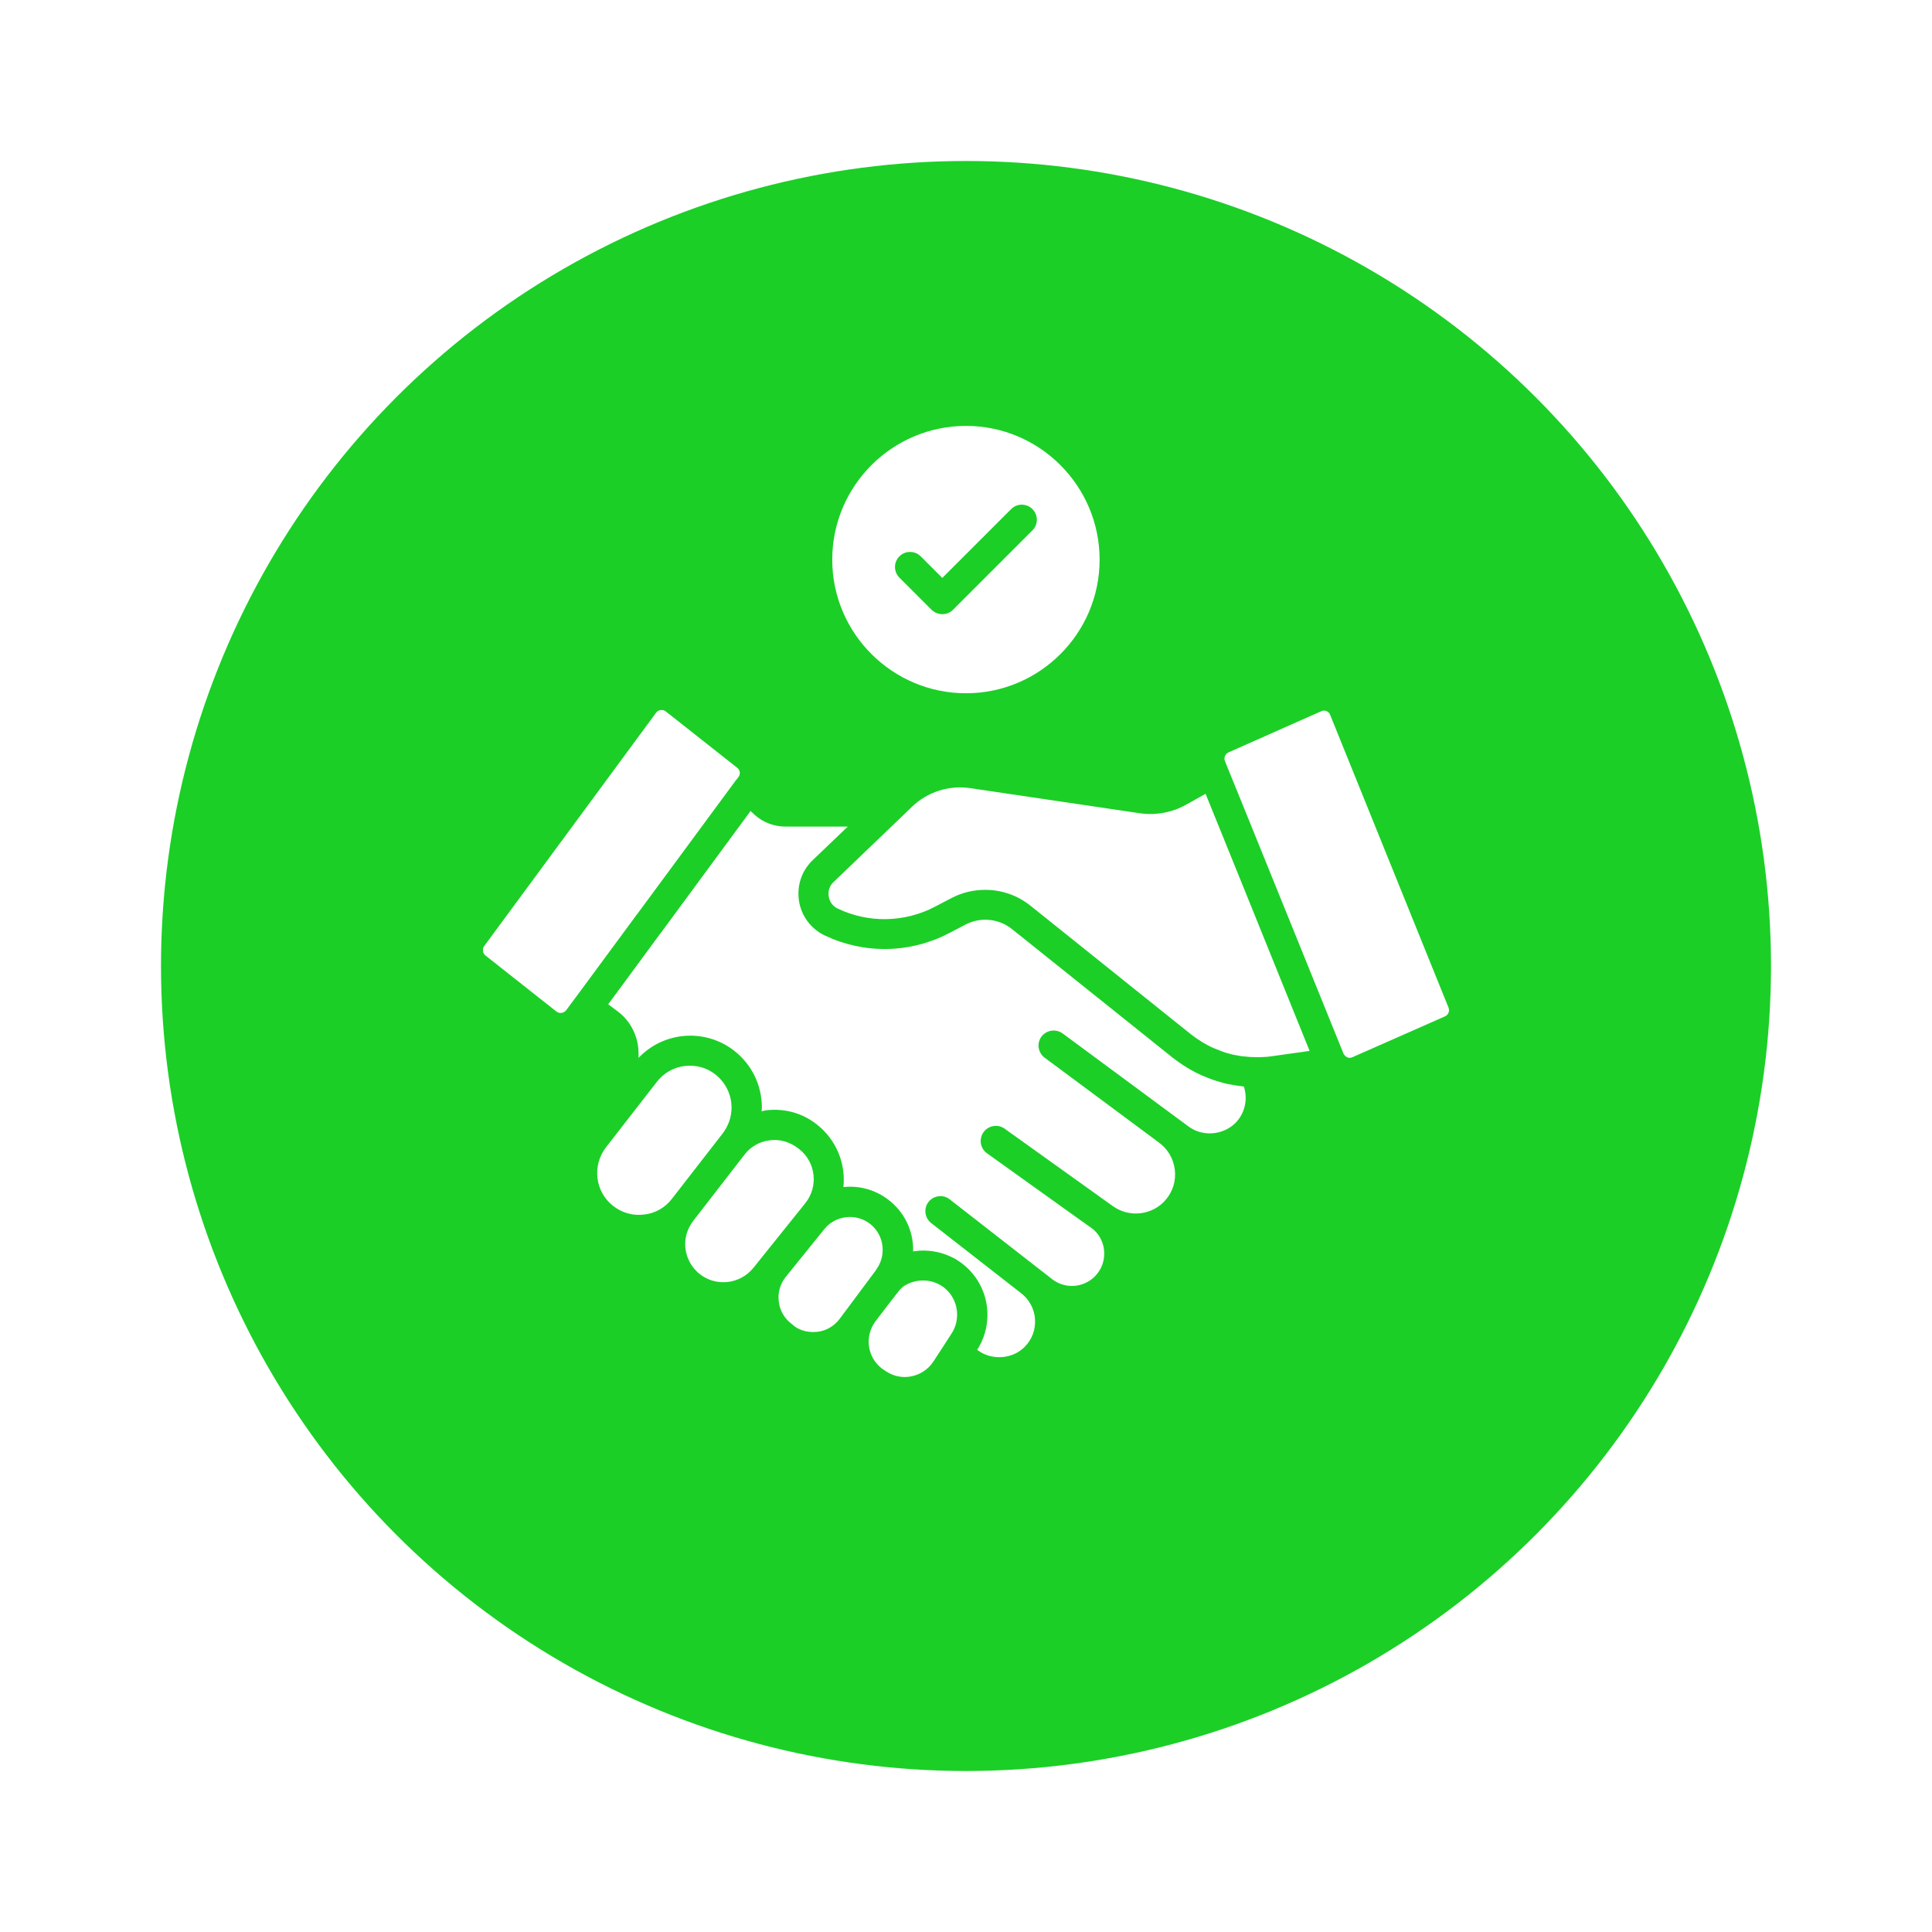
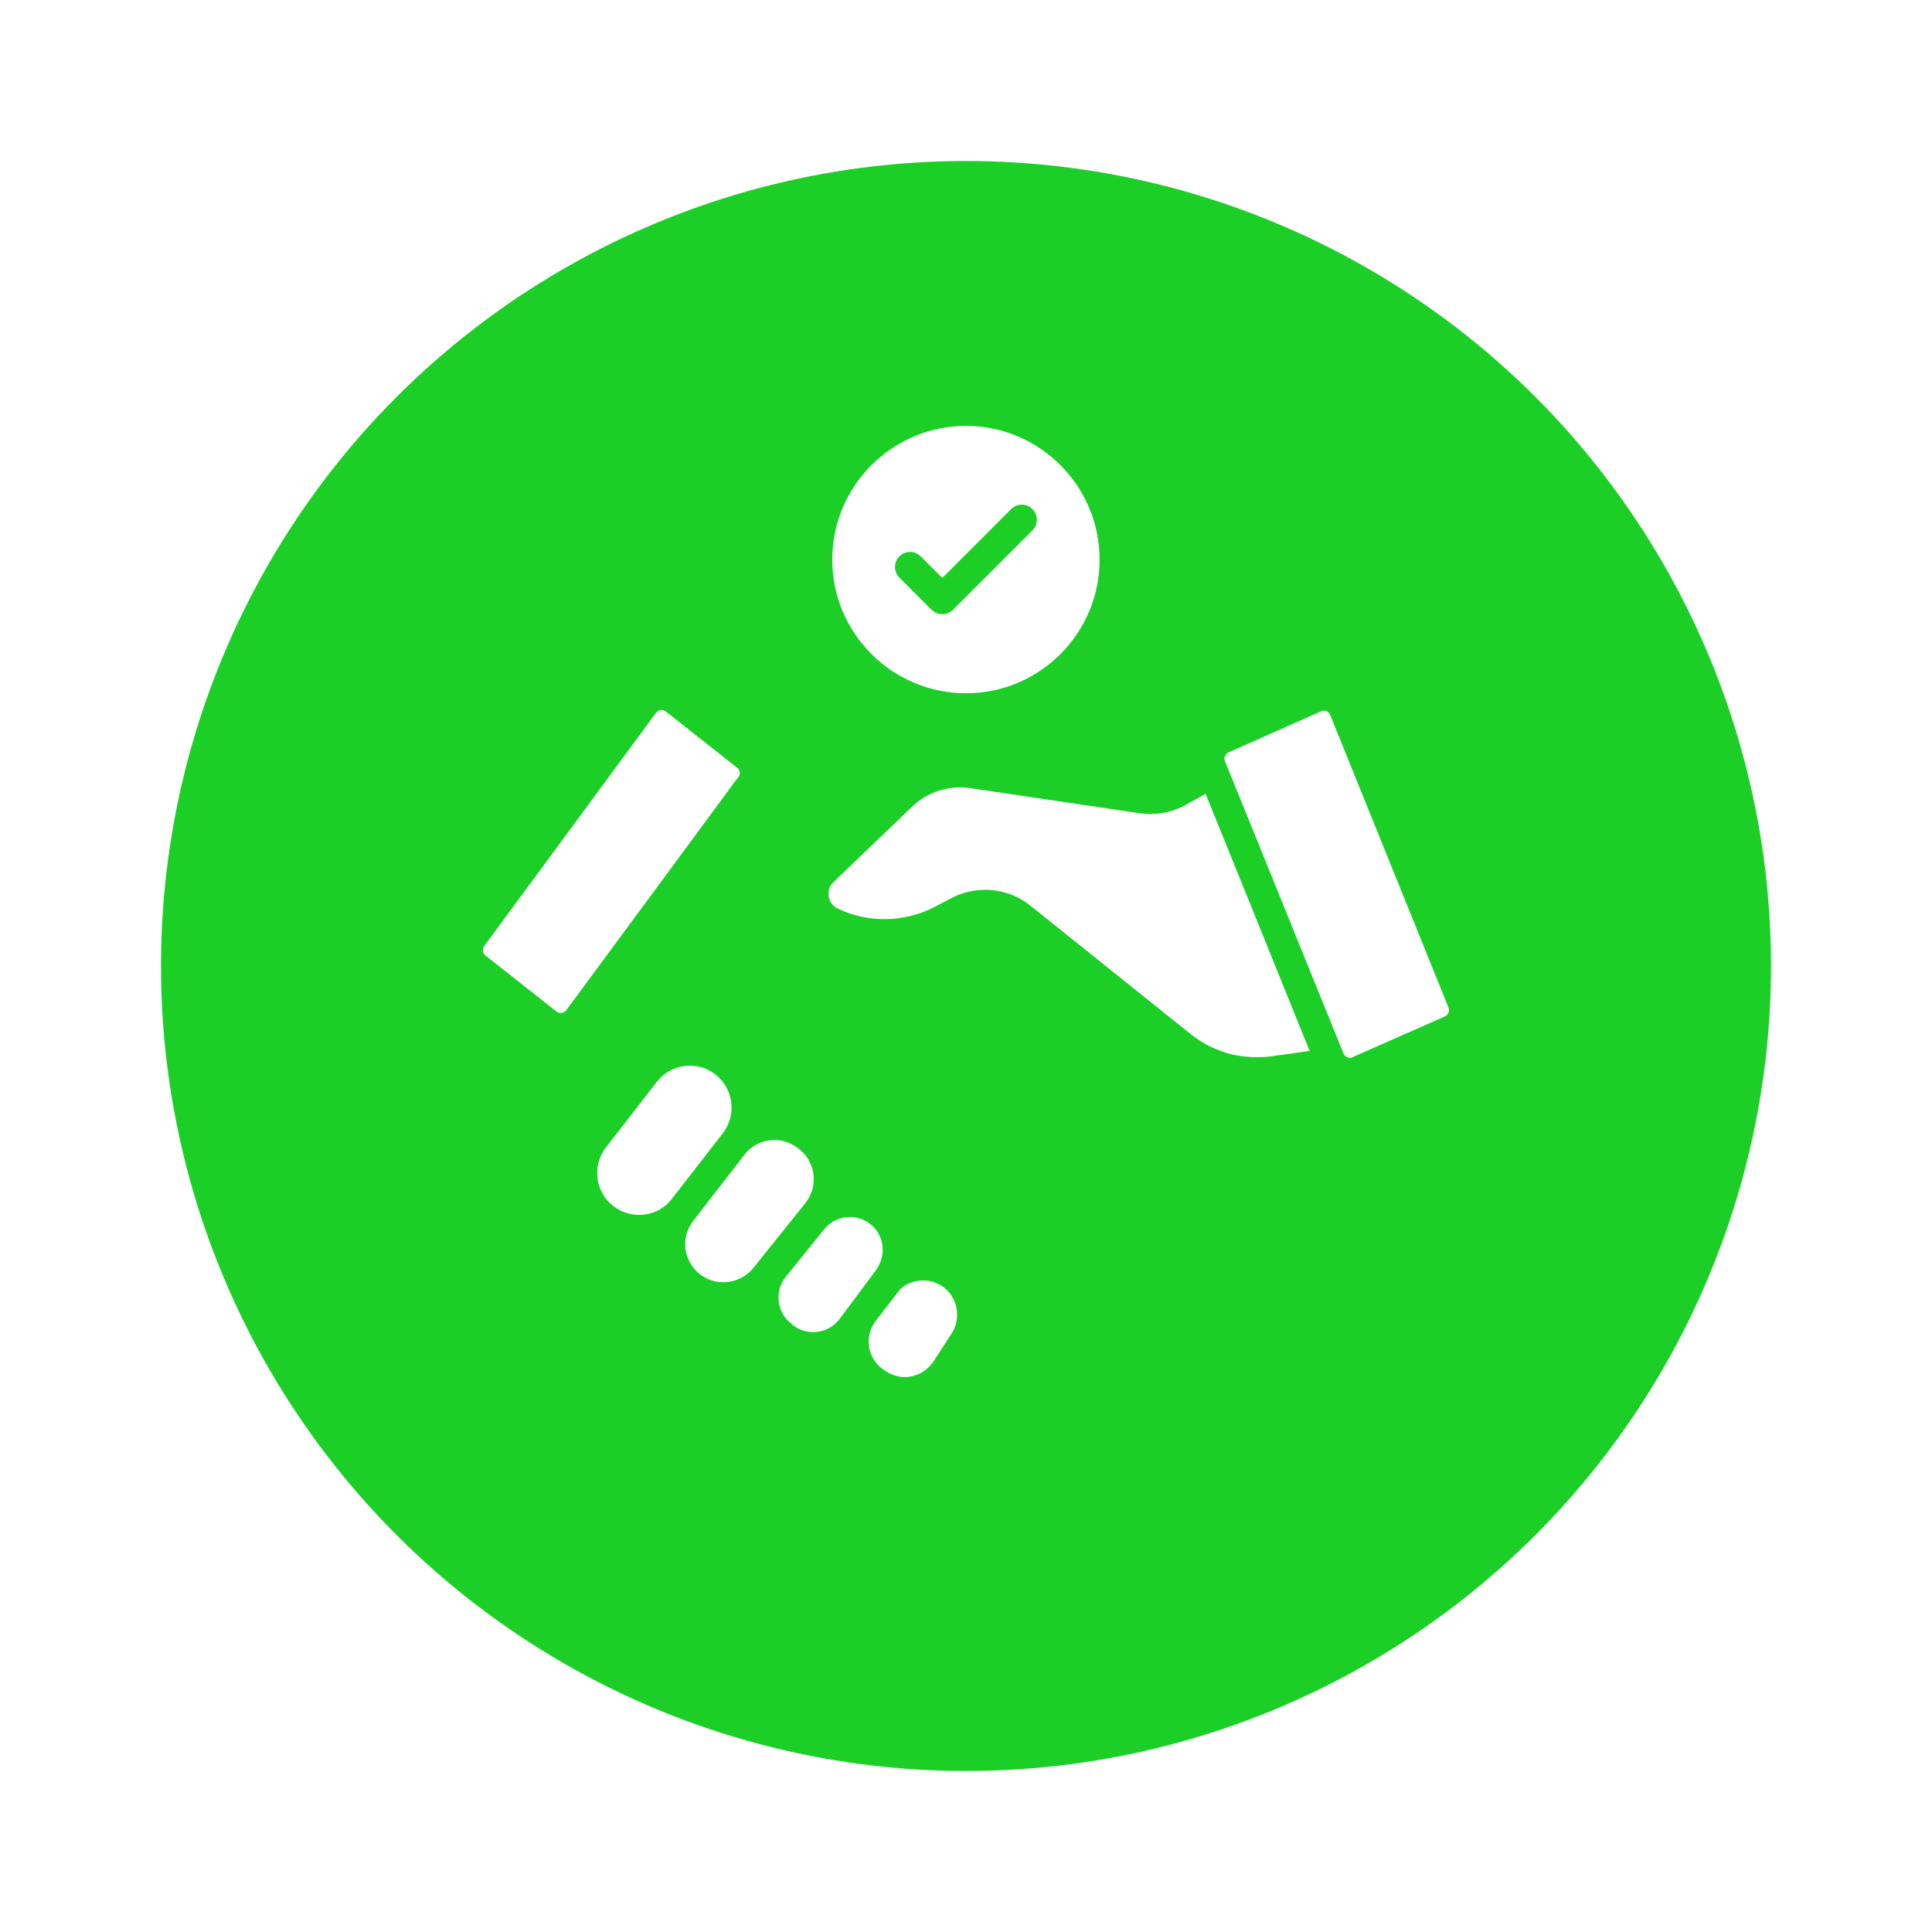
<svg xmlns="http://www.w3.org/2000/svg" width="120" height="120" viewBox="0 0 120 120" fill="none">
  <g filter="url(#filter0_d_430_95)">
    <circle cx="60" cy="56" r="50" fill="#1BCF27" />
  </g>
  <g clip-path="url(#clip0_430_95)">
    <path d="M50.023 74.726C50.839 73.704 50.679 72.204 49.657 71.388C49.17 70.994 48.645 70.807 48.101 70.807C48.007 70.807 47.913 70.816 47.819 70.825C47.182 70.9 46.619 71.219 46.235 71.726L43.093 75.786C42.737 76.236 42.559 76.742 42.559 77.267C42.559 77.99 42.887 78.665 43.45 79.124C44.462 79.94 45.963 79.771 46.788 78.758L50.023 74.726ZM41.724 74.473L44.884 70.403C45.241 69.935 45.438 69.381 45.438 68.8C45.438 67.994 45.072 67.243 44.434 66.737C43.984 66.381 43.431 66.193 42.859 66.193C42.746 66.193 42.634 66.203 42.521 66.212C41.828 66.296 41.218 66.653 40.796 67.197L37.636 71.266C36.764 72.401 36.961 74.032 38.086 74.904C38.639 75.336 39.314 75.523 39.999 75.439C40.693 75.364 41.302 75.017 41.724 74.473ZM35.714 62.011L38.536 58.185L39.558 56.797L39.577 56.779L45.709 48.461L45.738 48.433L45.878 48.246C45.939 48.16 45.964 48.055 45.948 47.952C45.932 47.849 45.877 47.756 45.794 47.692L41.349 44.185C41.255 44.11 41.162 44.101 41.096 44.101H41.04C40.974 44.11 40.852 44.138 40.758 44.26L30.078 58.757C29.937 58.945 29.975 59.198 30.153 59.348L34.56 62.827C34.654 62.902 34.767 62.93 34.889 62.911C34.964 62.902 35.076 62.864 35.17 62.742L35.704 62.02C35.704 62.02 35.704 62.011 35.714 62.011ZM54.374 78.936L54.411 78.88C54.421 78.871 54.43 78.862 54.43 78.852C54.44 78.833 54.458 78.805 54.468 78.787C54.702 78.449 54.824 78.046 54.824 77.633C54.826 77.365 54.775 77.099 54.673 76.851C54.572 76.603 54.422 76.377 54.233 76.187C54.044 75.997 53.819 75.846 53.571 75.743C53.323 75.641 53.057 75.588 52.789 75.589C52.189 75.589 51.589 75.852 51.195 76.349L48.804 79.312C48.448 79.752 48.298 80.306 48.373 80.868C48.448 81.421 48.729 81.9 49.179 82.237L49.348 82.378C49.723 82.659 50.267 82.79 50.811 82.716C51.355 82.641 51.823 82.35 52.152 81.918L54.374 78.936ZM60 43.06C64.576 43.06 68.299 39.337 68.299 34.761C68.299 30.185 64.576 26.453 60 26.453C55.424 26.453 51.692 30.176 51.692 34.761C51.692 39.337 55.424 43.06 60 43.06ZM55.865 34.555C55.952 34.468 56.055 34.399 56.168 34.352C56.282 34.305 56.403 34.281 56.526 34.281C56.649 34.281 56.77 34.305 56.884 34.352C56.997 34.399 57.1 34.468 57.187 34.555L58.528 35.896L62.804 31.62C62.891 31.533 62.994 31.464 63.107 31.417C63.221 31.37 63.342 31.346 63.465 31.346C63.588 31.346 63.709 31.37 63.823 31.417C63.936 31.464 64.039 31.533 64.126 31.62C64.213 31.707 64.282 31.81 64.329 31.923C64.376 32.037 64.4 32.158 64.4 32.281C64.4 32.404 64.376 32.526 64.329 32.639C64.282 32.752 64.213 32.855 64.126 32.942L59.194 37.875C59.016 38.053 58.781 38.147 58.528 38.147C58.275 38.147 58.04 38.043 57.862 37.875L55.855 35.868C55.683 35.692 55.588 35.456 55.589 35.21C55.591 34.964 55.69 34.728 55.865 34.555ZM76.926 54.35L74.881 49.305L73.672 49.98C72.828 50.459 71.806 50.656 70.812 50.515L60.234 48.949C59.591 48.858 58.936 48.914 58.317 49.112C57.699 49.31 57.133 49.645 56.662 50.093L55.659 51.059L55.649 51.068L51.767 54.791C51.514 55.035 51.458 55.316 51.458 55.513C51.458 55.822 51.608 56.235 52.03 56.432C53.943 57.351 56.193 57.304 58.069 56.319L59.09 55.785C59.747 55.438 60.469 55.269 61.191 55.269C62.204 55.269 63.207 55.606 64.023 56.272L64.529 56.675L73.972 64.243C74.431 64.599 74.91 64.899 75.397 65.105C75.557 65.171 75.744 65.246 75.922 65.312C76.044 65.359 76.175 65.406 76.307 65.434C76.485 65.49 76.616 65.518 76.748 65.537C76.954 65.574 77.141 65.612 77.329 65.621C77.554 65.649 77.713 65.659 77.873 65.659C78.276 65.668 78.623 65.659 78.942 65.612L81.342 65.274L76.926 54.35ZM82.618 44.401C82.599 44.348 82.569 44.3 82.53 44.26C82.492 44.219 82.445 44.187 82.392 44.167C82.34 44.145 82.284 44.134 82.227 44.136C82.171 44.137 82.115 44.151 82.064 44.176L76.316 46.727C76.1 46.82 75.997 47.064 76.082 47.27L76.485 48.264L77.329 50.337L83.452 65.452C83.593 65.696 83.818 65.752 83.996 65.668L89.753 63.127C89.96 63.033 90.053 62.799 89.969 62.583L82.618 44.401Z" fill="white" />
-     <path d="M77.16 67.469C76.963 67.459 76.71 67.412 76.457 67.365C76.269 67.337 76.044 67.29 75.819 67.215C75.669 67.178 75.481 67.112 75.303 67.056C75.097 66.981 74.881 66.897 74.666 66.803C74.028 66.522 73.419 66.146 72.828 65.687L62.869 57.717C62.044 57.051 60.91 56.938 59.972 57.426L58.95 57.96C57.764 58.58 56.451 58.916 55.114 58.943C53.776 58.969 52.451 58.684 51.242 58.11C50.747 57.879 50.328 57.51 50.036 57.048C49.744 56.586 49.589 56.05 49.592 55.504C49.592 54.716 49.901 53.984 50.473 53.431L52.658 51.34H48.785C48.082 51.34 47.407 51.087 46.891 50.627L46.619 50.374L41.077 57.904C41.049 57.932 41.03 57.97 41.002 57.998L40.505 58.673L38.967 60.764L37.777 62.377L38.349 62.808C39.164 63.399 39.661 64.383 39.661 65.434V65.706C40.421 64.908 41.45 64.421 42.549 64.339C43.648 64.258 44.737 64.588 45.606 65.265C46.703 66.128 47.322 67.412 47.322 68.8C47.322 68.875 47.304 68.95 47.304 69.025C47.407 69.006 47.51 68.969 47.613 68.96C48.757 68.828 49.882 69.147 50.782 69.879C51.351 70.336 51.795 70.928 52.075 71.601C52.355 72.274 52.462 73.007 52.386 73.732C53.333 73.629 54.318 73.873 55.143 74.492C56.137 75.233 56.718 76.377 56.718 77.633C56.718 77.661 56.709 77.689 56.709 77.727C57.679 77.571 58.672 77.774 59.503 78.299C60.647 79.04 61.332 80.296 61.332 81.665C61.332 82.453 61.107 83.203 60.694 83.841L60.722 83.86C61.575 84.507 62.879 84.432 63.638 83.663C64.098 83.203 64.332 82.584 64.285 81.937C64.248 81.3 63.929 80.709 63.413 80.315L57.834 75.964C57.431 75.645 57.356 75.055 57.675 74.651C57.993 74.248 58.584 74.173 58.987 74.492L65.364 79.462C66.161 80.071 67.286 79.996 67.999 79.284C68.421 78.862 68.627 78.29 68.58 77.699C68.533 77.108 68.233 76.574 67.746 76.236C67.258 75.898 67.746 76.236 67.736 76.236L61.275 71.613C61.084 71.464 60.957 71.246 60.922 71.005C60.888 70.764 60.947 70.519 61.089 70.322C61.231 70.124 61.444 69.989 61.683 69.945C61.922 69.901 62.169 69.951 62.373 70.085L69.133 74.923C70.165 75.655 71.6 75.477 72.415 74.511C72.856 73.986 73.053 73.32 72.969 72.645C72.884 71.969 72.537 71.369 71.984 70.966L68.74 68.556L64.885 65.696C64.473 65.387 64.379 64.805 64.689 64.383C64.764 64.28 64.857 64.205 64.951 64.149L64.96 64.14C65.279 63.952 65.683 63.962 66.001 64.187L73.841 69.982C74.694 70.61 75.95 70.516 76.729 69.757C77.319 69.166 77.516 68.284 77.263 67.497C77.226 67.478 77.188 67.478 77.16 67.469Z" fill="white" />
    <path d="M58.669 83.503L59.109 82.818C59.334 82.481 59.447 82.078 59.447 81.656C59.447 80.924 59.081 80.249 58.481 79.865C57.797 79.424 56.906 79.424 56.202 79.846C56.127 79.883 56.099 79.921 56.052 79.958C56.043 79.968 56.024 79.977 56.015 79.987C56.005 79.987 56.005 79.996 55.996 80.005C55.959 80.033 55.912 80.09 55.874 80.127C55.612 80.455 54.946 81.318 54.355 82.096C54.018 82.575 53.886 83.147 53.989 83.719C54.102 84.3 54.43 84.788 54.927 85.106L55.058 85.191C55.518 85.491 56.09 85.603 56.634 85.481C57.196 85.36 57.675 85.031 57.984 84.553L58.669 83.503C58.659 83.512 58.659 83.512 58.669 83.503Z" fill="white" />
  </g>
  <defs>
    <filter id="filter0_d_430_95" x="0" y="0" width="120" height="120" filterUnits="userSpaceOnUse" color-interpolation-filters="sRGB">
      <feFlood flood-opacity="0" result="BackgroundImageFix" />
      <feColorMatrix in="SourceAlpha" type="matrix" values="0 0 0 0 0 0 0 0 0 0 0 0 0 0 0 0 0 0 127 0" result="hardAlpha" />
      <feOffset dy="4" />
      <feGaussianBlur stdDeviation="5" />
      <feComposite in2="hardAlpha" operator="out" />
      <feColorMatrix type="matrix" values="0 0 0 0 0 0 0 0 0 0 0 0 0 0 0 0 0 0 0.1 0" />
      <feBlend mode="normal" in2="BackgroundImageFix" result="effect1_dropShadow_430_95" />
      <feBlend mode="normal" in="SourceGraphic" in2="effect1_dropShadow_430_95" result="shape" />
    </filter>
    <clipPath id="clip0_430_95">
      <rect width="60" height="60" fill="white" transform="translate(30 26)" />
    </clipPath>
  </defs>
</svg>